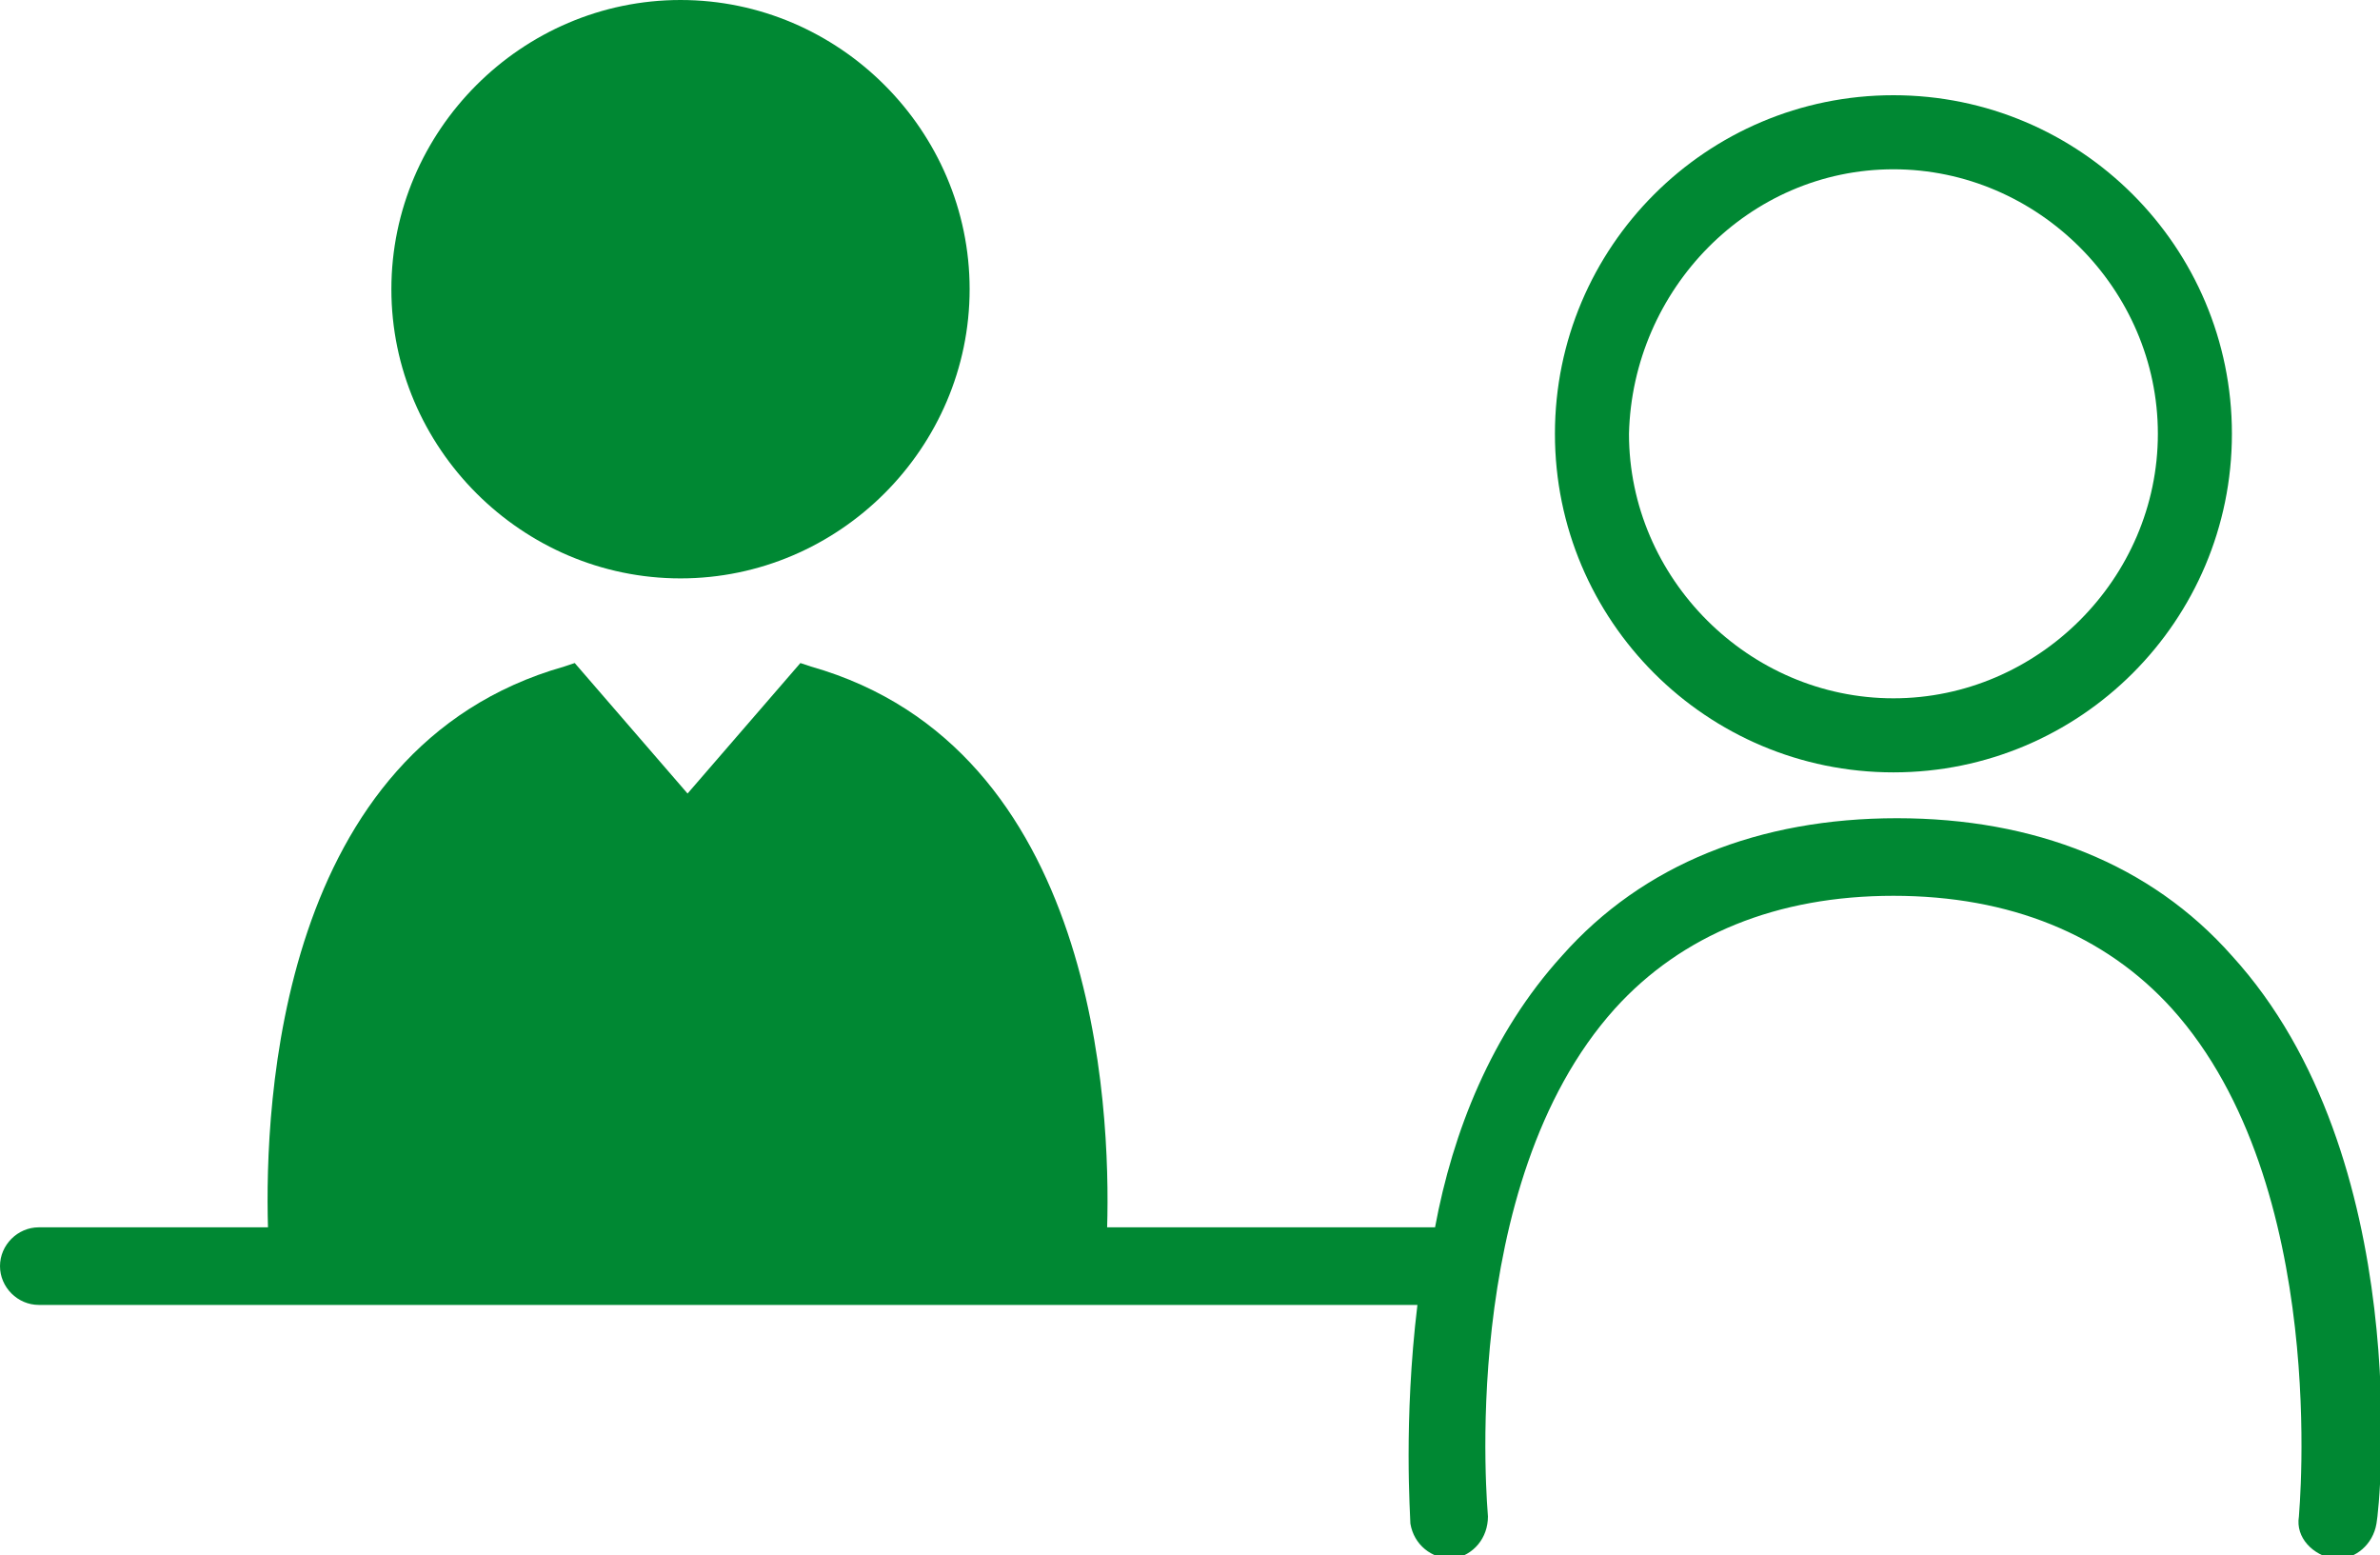
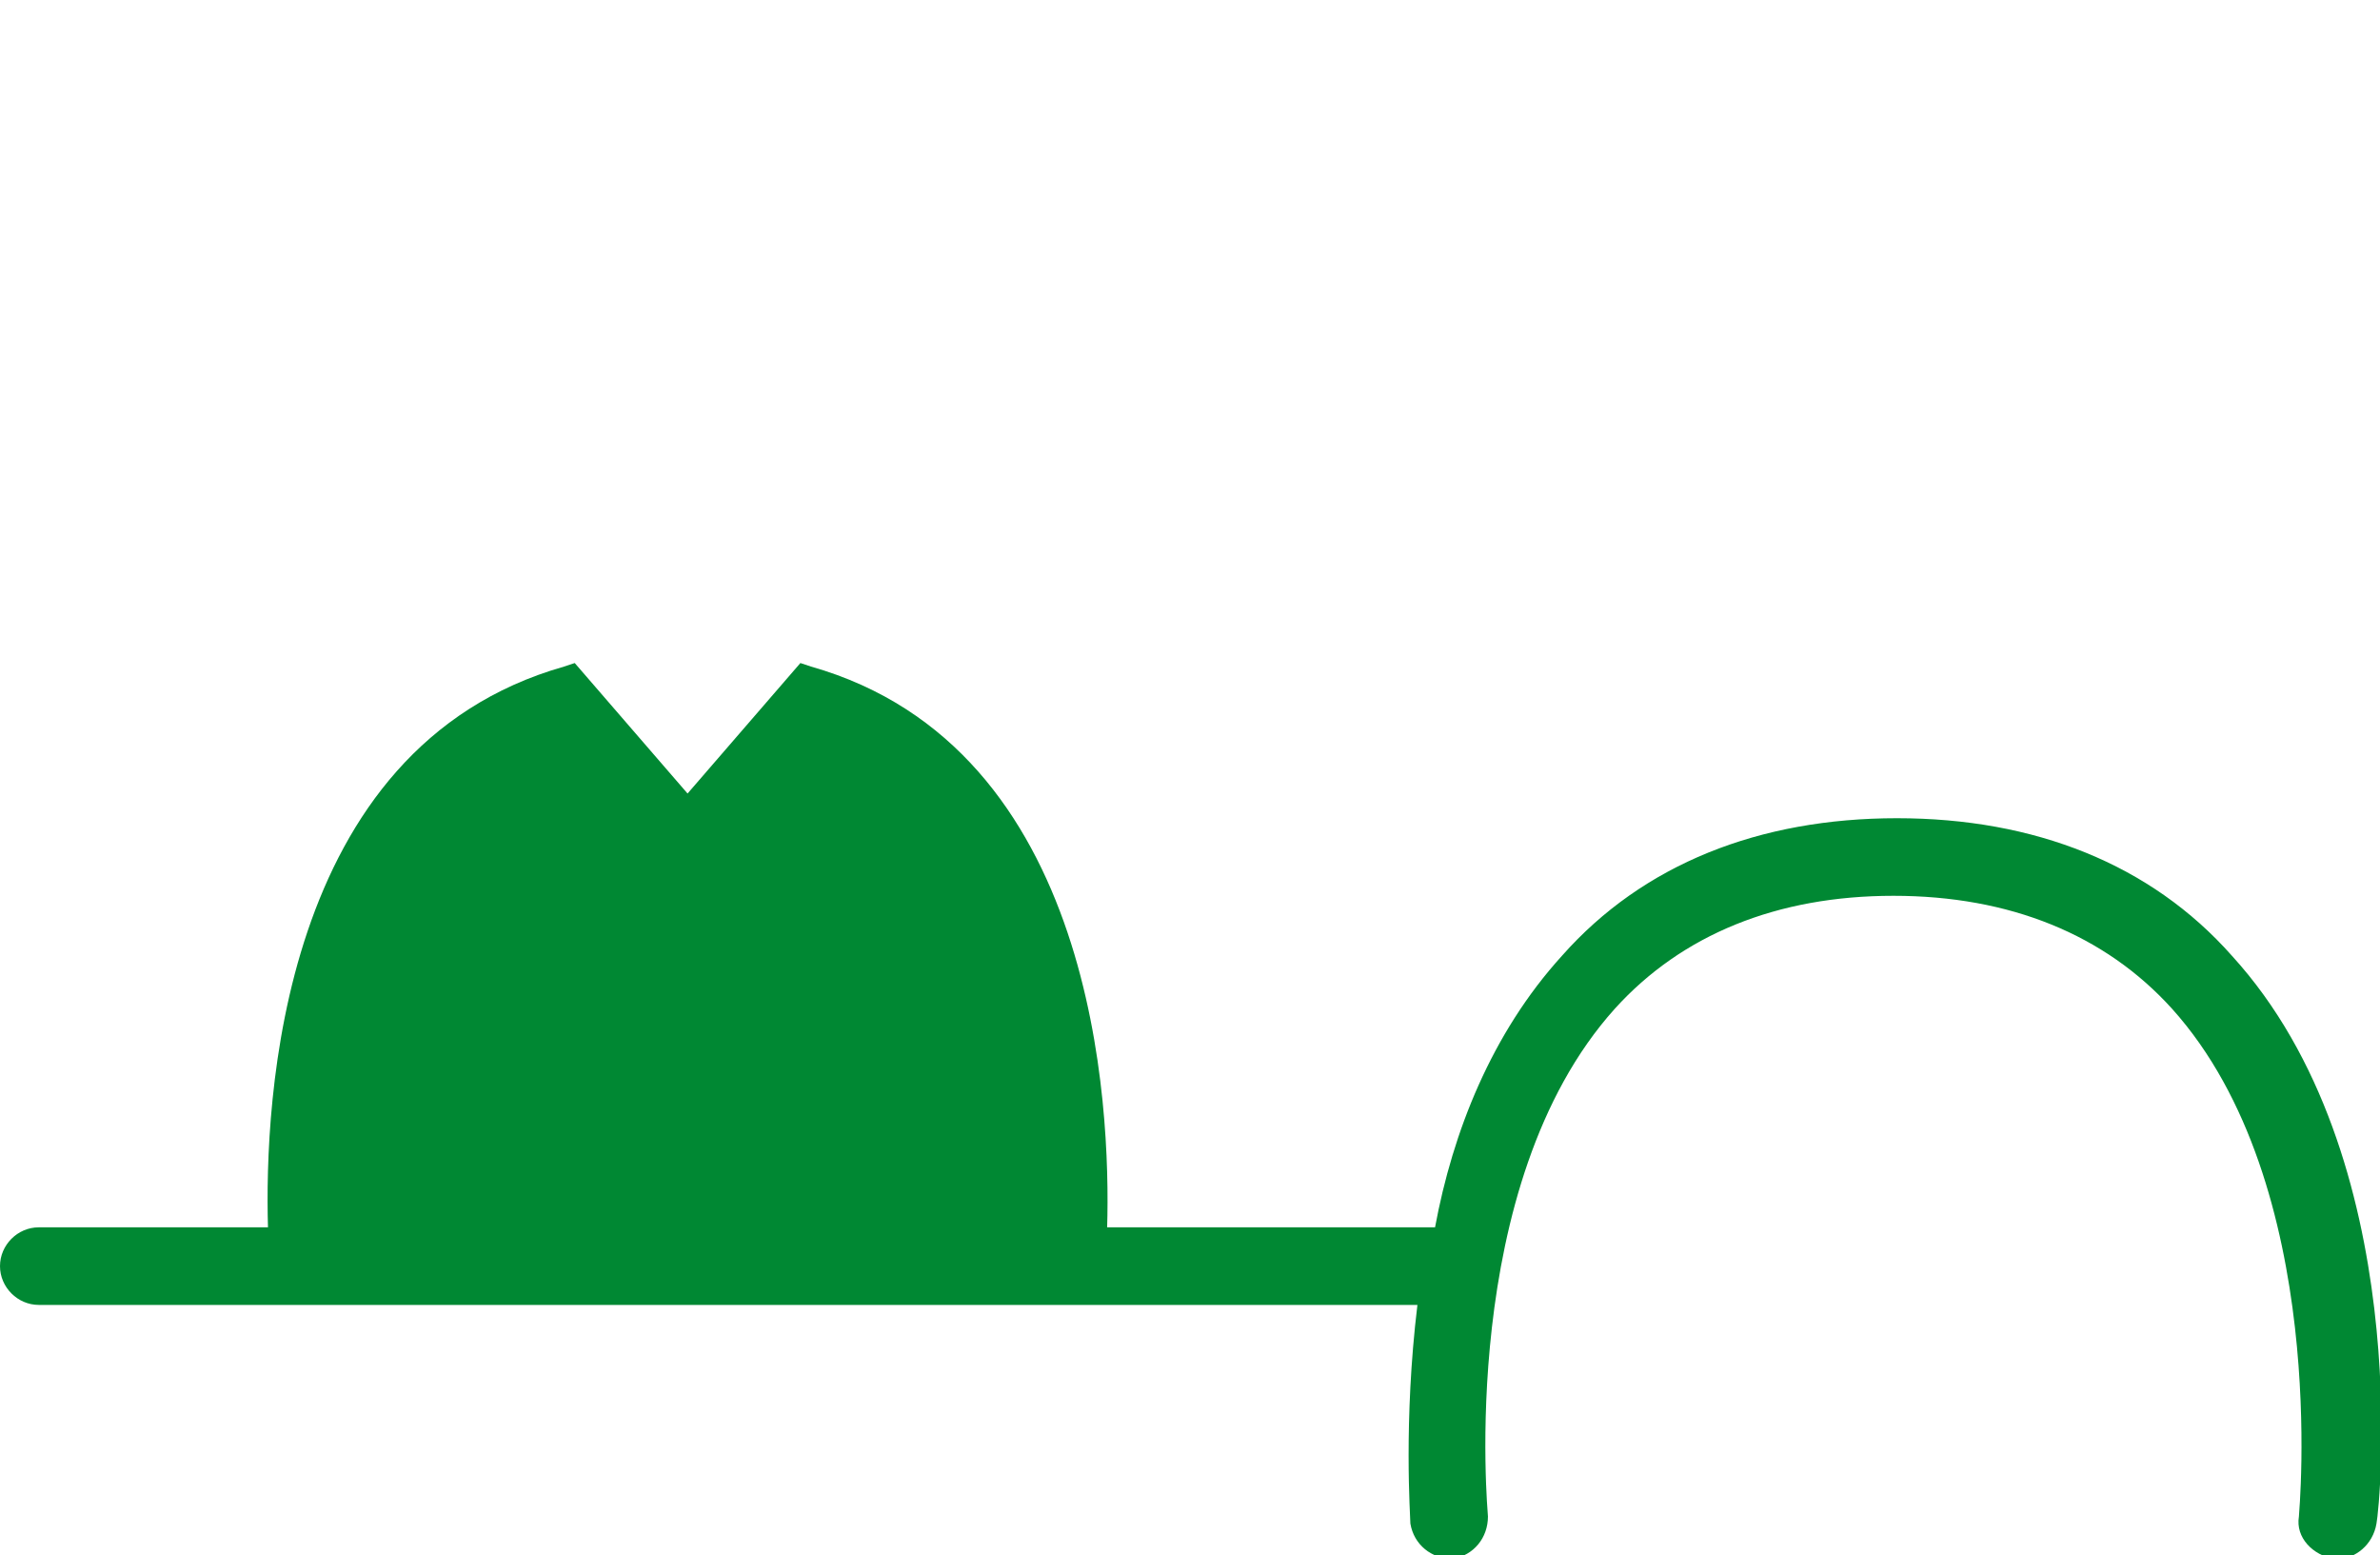
<svg xmlns="http://www.w3.org/2000/svg" version="1.1" id="レイヤー_1" x="0px" y="0px" viewBox="0 0 67.5 44.1" style="enable-background:new 0 0 67.5 44.1;" xml:space="preserve">
  <style type="text/css">
	.st0{fill:#008833;}
</style>
  <g>
    <path class="st0" d="M63.3,27.1c-2.3-2.6-5.6-3.9-9.5-3.9s-7.2,1.3-9.5,3.9c-2,2.2-3.1,5-3.6,7.7h-9.3c0.1-3.4-0.3-13.6-8.4-15.9   l-0.3-0.1l-3.2,3.7l-3.2-3.7l-0.3,0.1c-8.1,2.3-8.5,12.4-8.4,15.9H1.1c-0.6,0-1.1,0.5-1.1,1.1s0.5,1.1,1.1,1.1h39.1   c-0.4,3.3-0.2,6-0.2,6.2c0.1,0.6,0.6,1,1.2,1c0.6-0.1,1-0.6,1-1.2c0-0.1-0.9-9.4,3.6-14.4c1.9-2.1,4.6-3.2,7.9-3.2s6,1.1,7.9,3.2   c4.5,5,3.6,14.3,3.6,14.4c-0.1,0.6,0.4,1.1,1,1.2c0,0,0.1,0,0.1,0c0.5,0,1-0.4,1.1-1C67.5,42.7,68.5,32.8,63.3,27.1z" />
-     <path class="st0" d="M53.7,21.9c5.3,0,9.6-4.3,9.6-9.6s-4.3-9.6-9.6-9.6s-9.6,4.3-9.6,9.6S48.4,21.9,53.7,21.9z M53.7,4.8   c4.1,0,7.5,3.4,7.5,7.5c0,4.1-3.4,7.5-7.5,7.5s-7.5-3.4-7.5-7.5C46.3,8.2,49.6,4.8,53.7,4.8z" />
-     <path class="st0" d="M19.3,16.4c4.5,0,8.2-3.7,8.2-8.2c0-4.5-3.7-8.2-8.2-8.2c-4.5,0-8.2,3.7-8.2,8.2   C11.1,12.7,14.8,16.4,19.3,16.4z" />
  </g>
</svg>